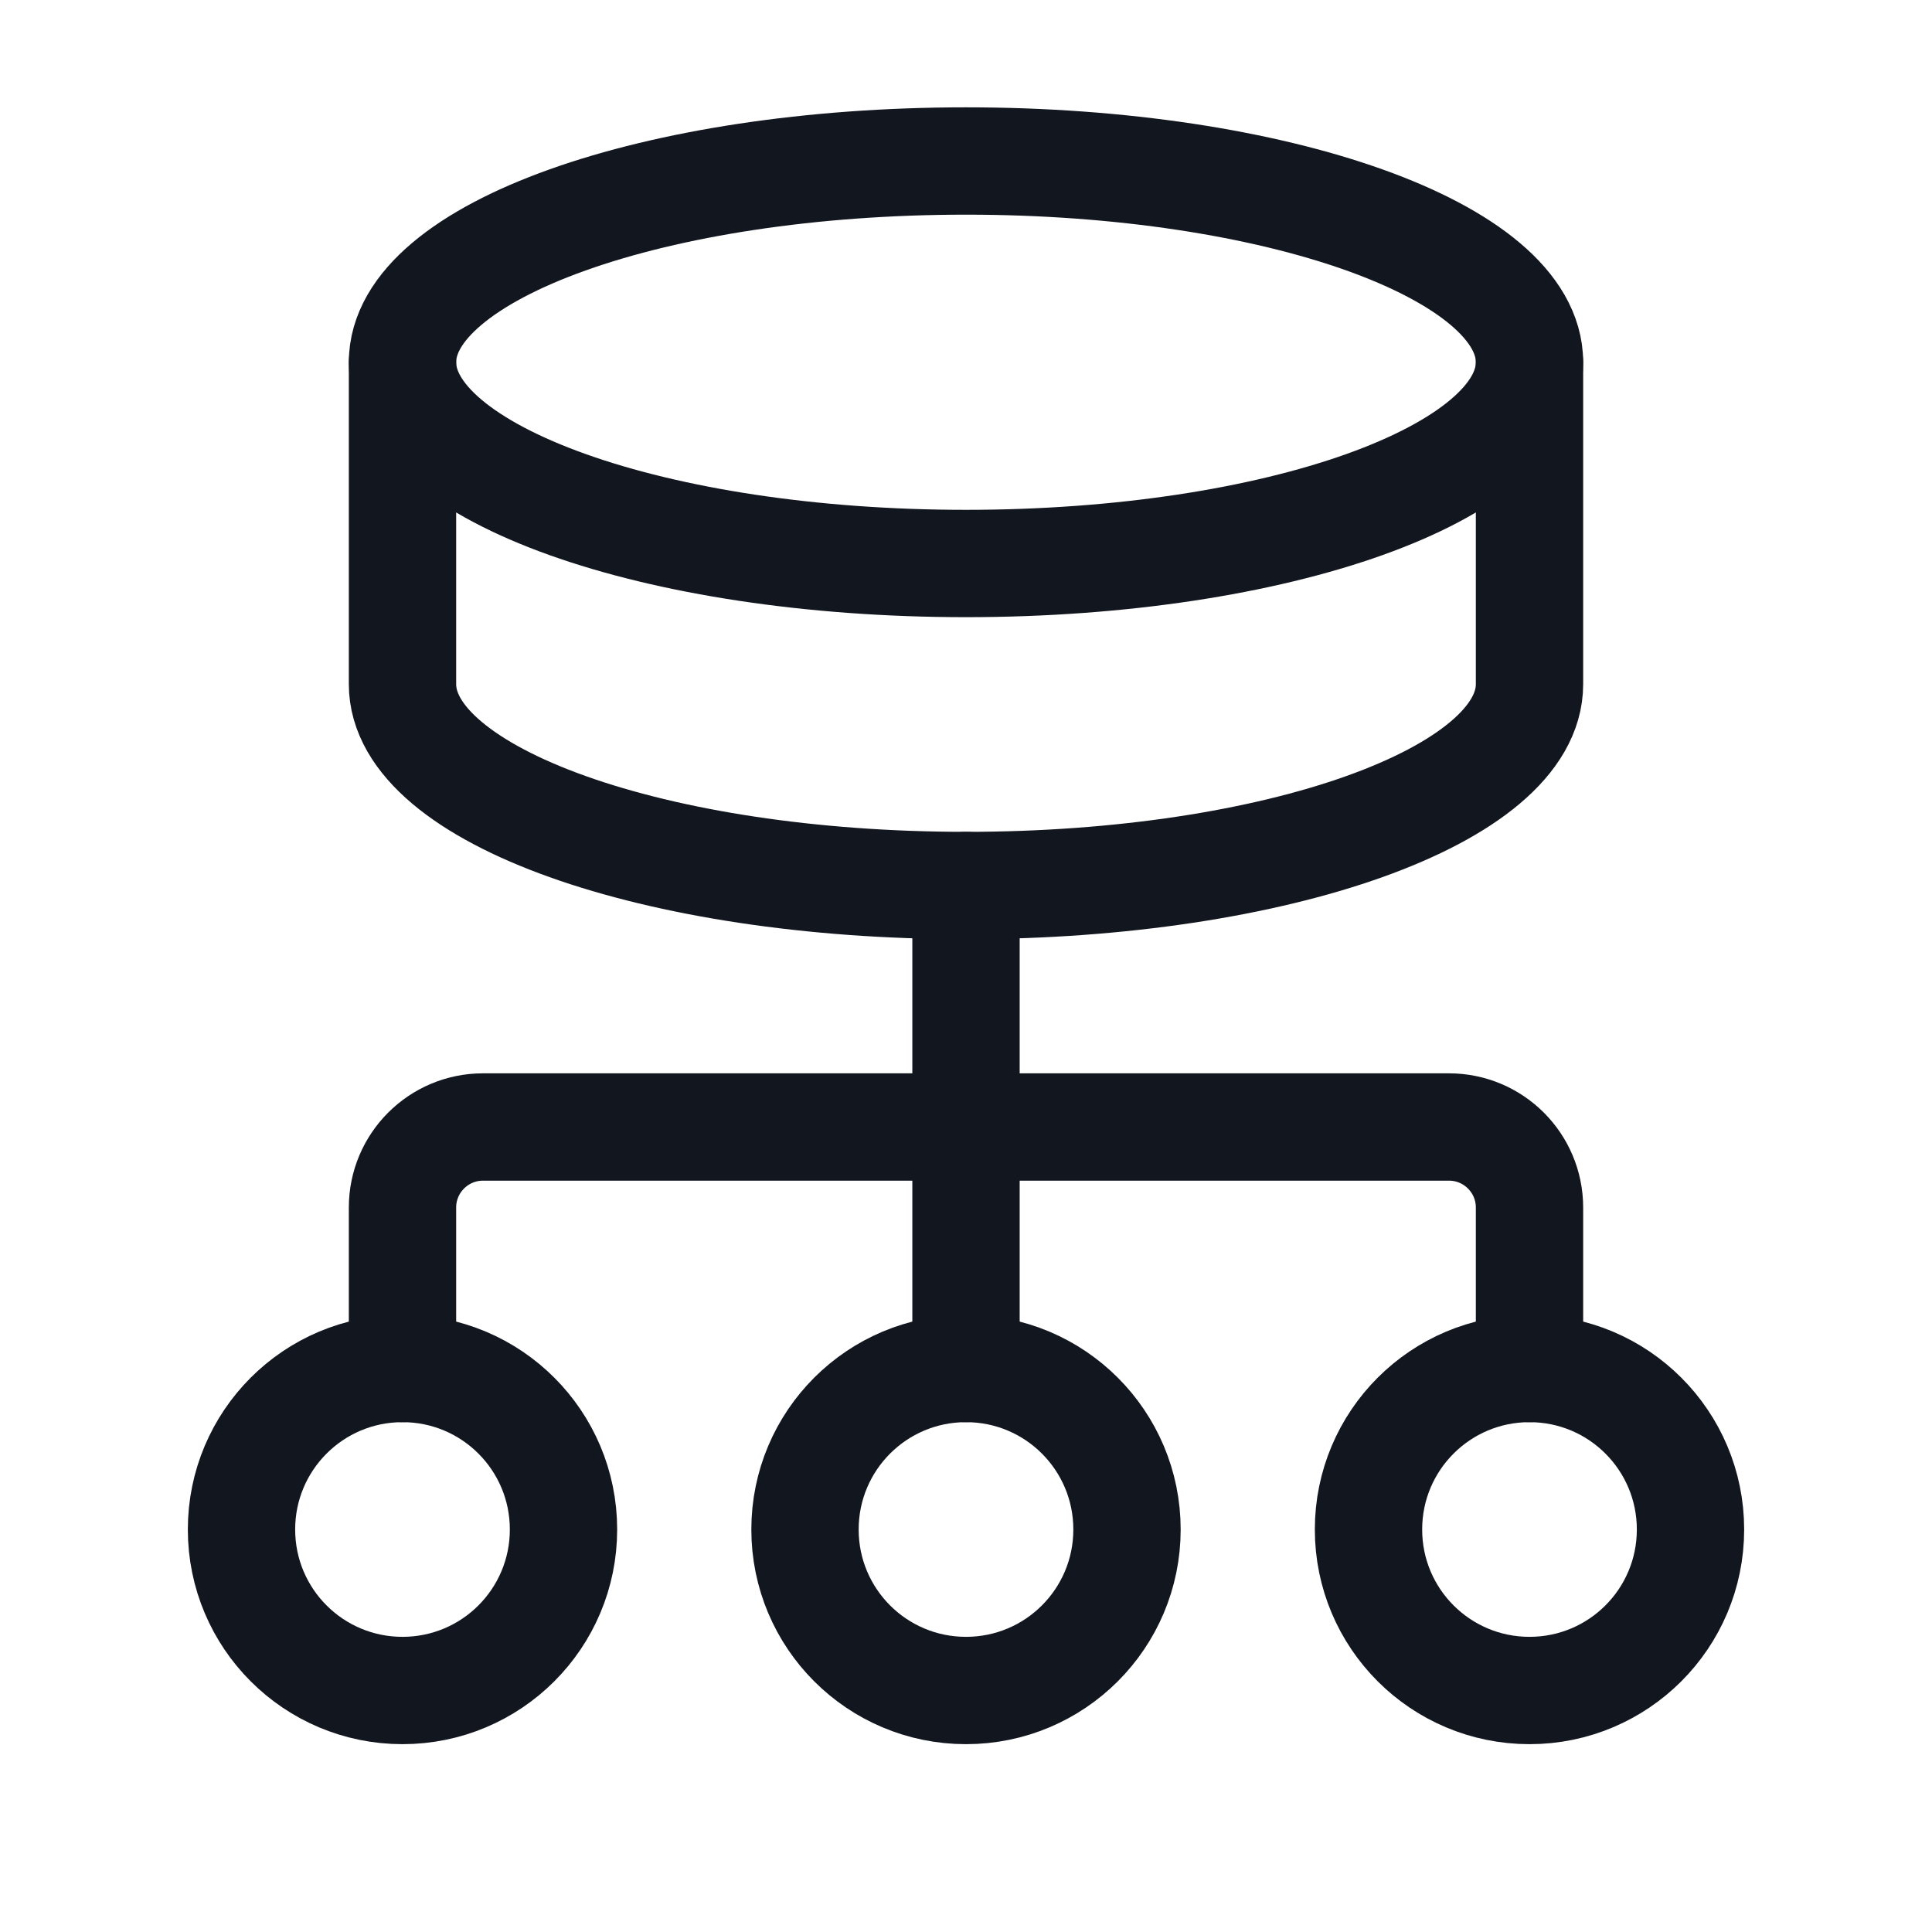
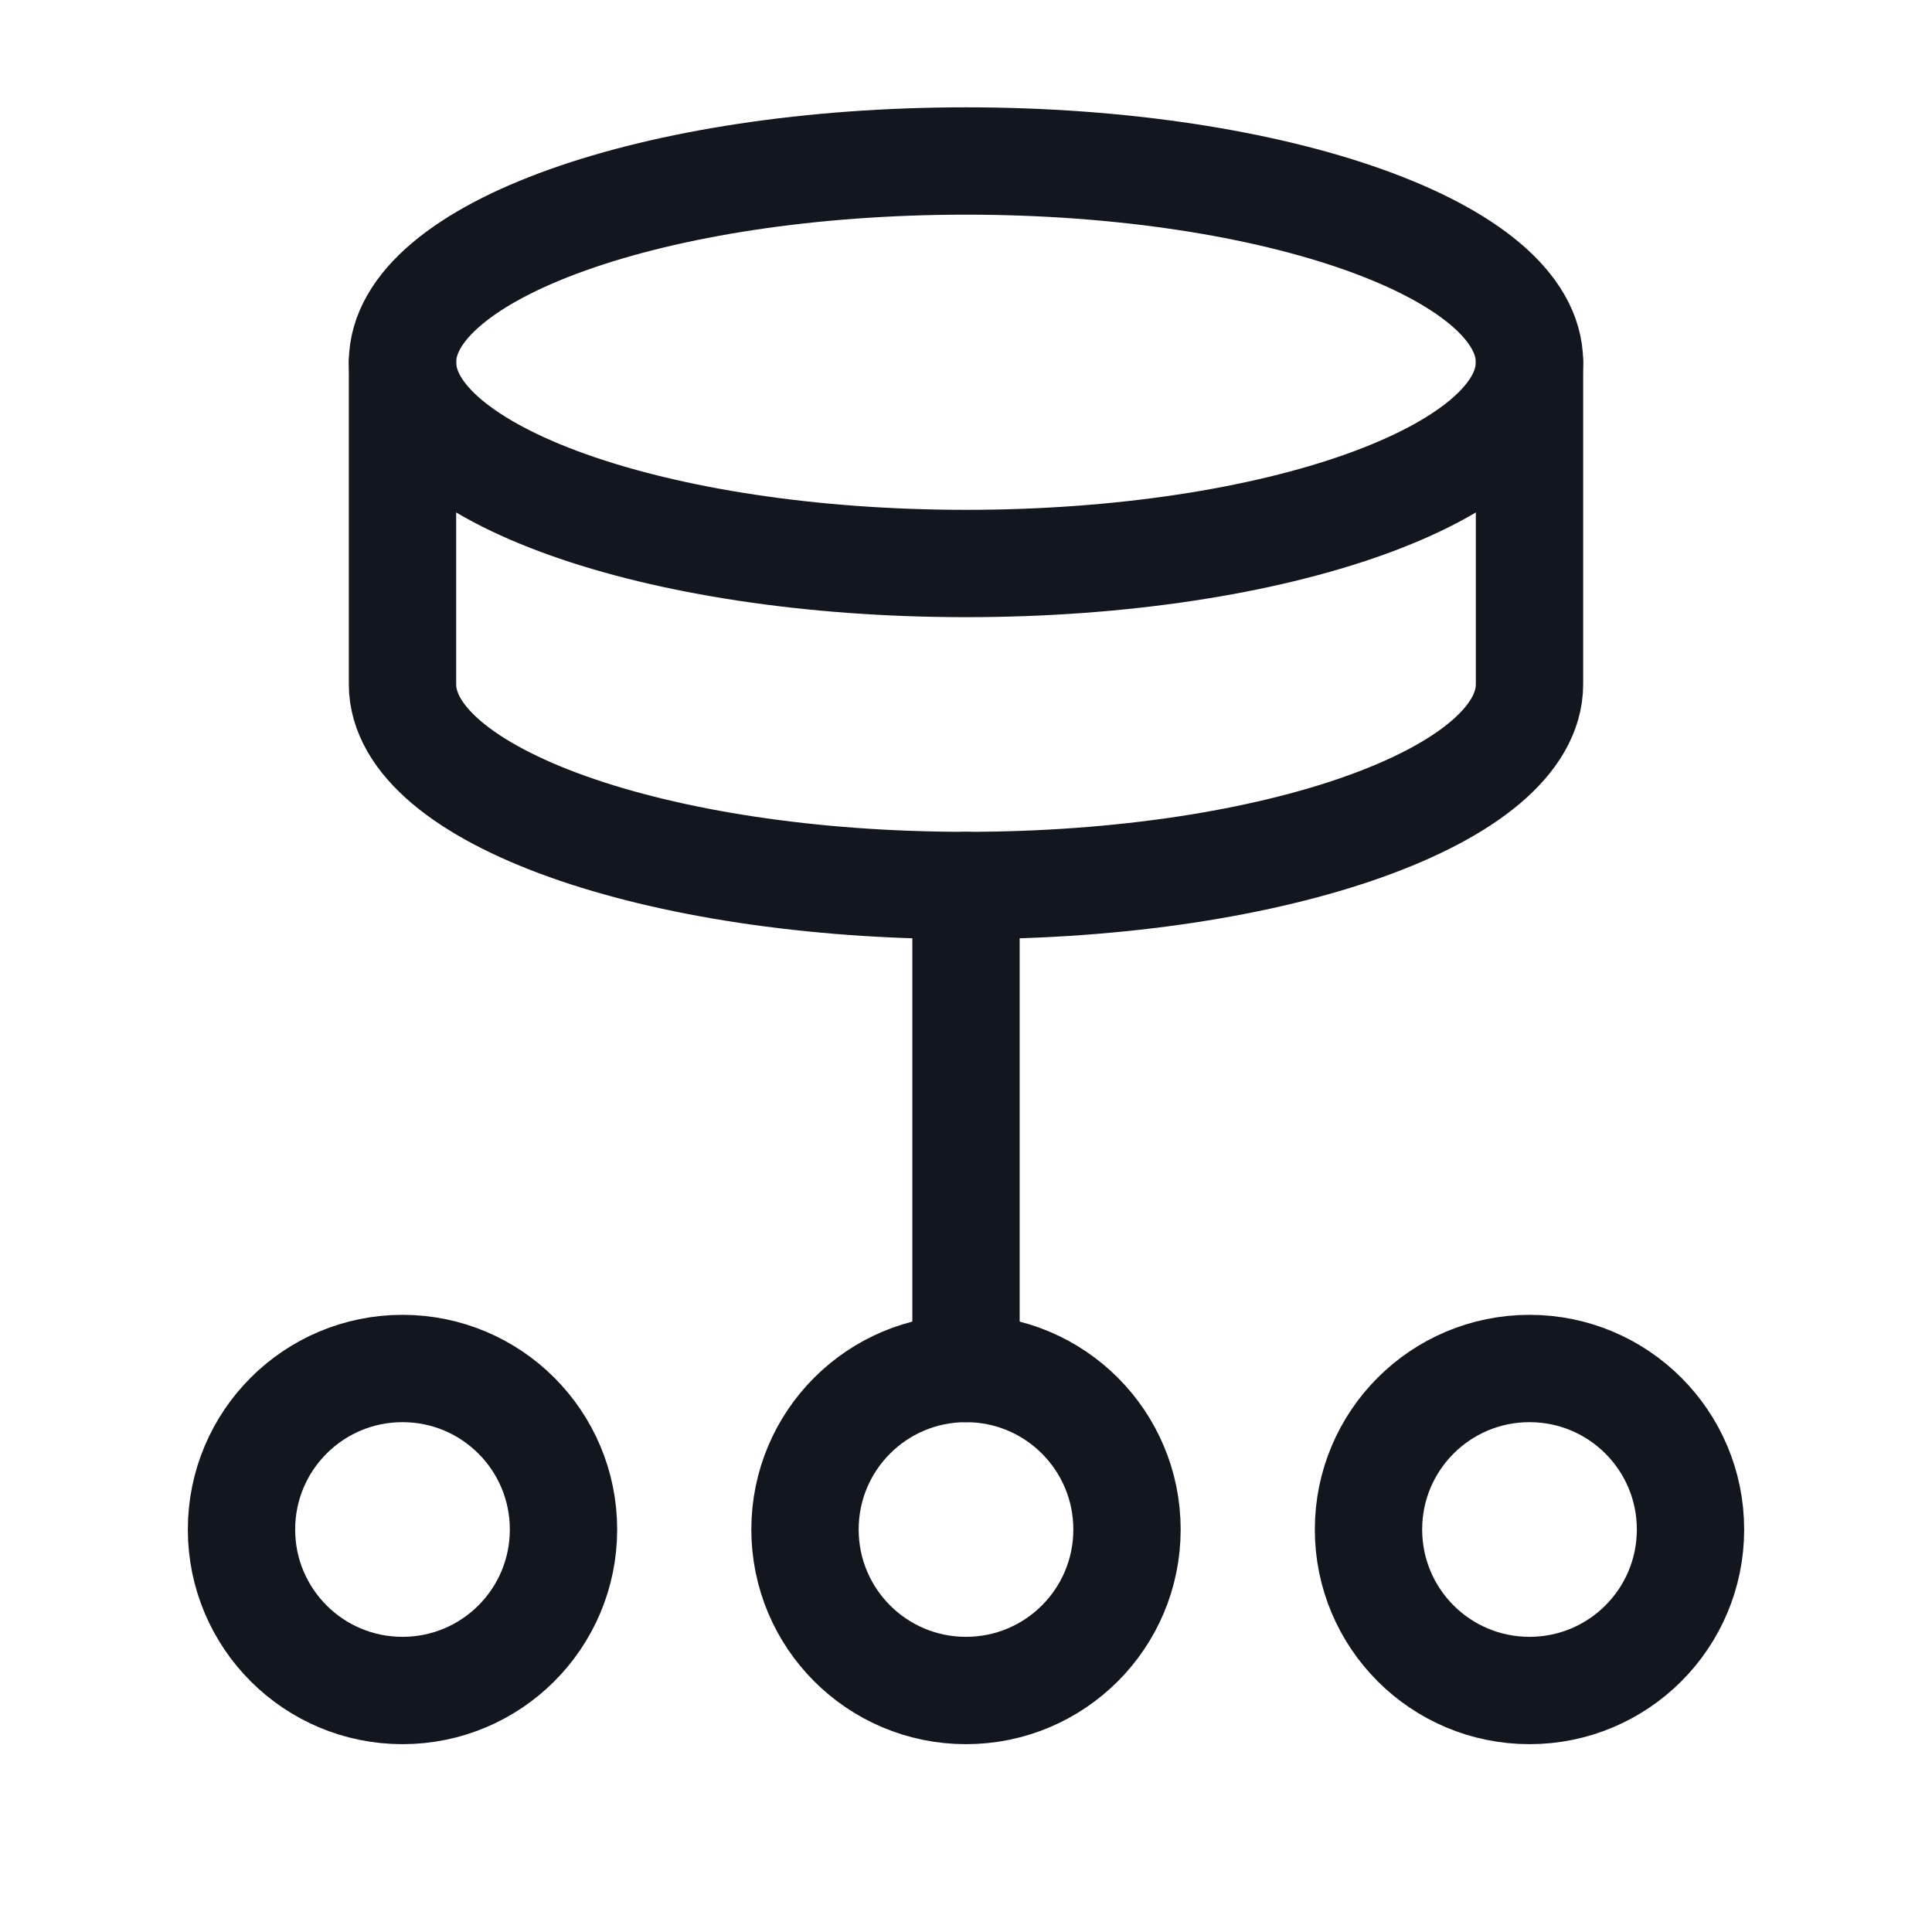
<svg xmlns="http://www.w3.org/2000/svg" width="18" height="18" viewBox="0 0 18 18" fill="none">
  <path fill-rule="evenodd" clip-rule="evenodd" d="M14.25 15.75V15.75C13.421 15.75 12.75 15.079 12.75 14.25V14.25C12.75 13.421 13.421 12.75 14.25 12.75V12.75C15.079 12.75 15.75 13.421 15.75 14.25V14.25C15.75 15.079 15.079 15.75 14.25 15.75Z" stroke="#12161F" stroke-linecap="round" stroke-linejoin="round" />
  <path d="M9 8.25V12.75" stroke="#12161F" stroke-linecap="round" stroke-linejoin="round" />
  <path fill-rule="evenodd" clip-rule="evenodd" d="M9 15.75V15.75C8.171 15.75 7.5 15.079 7.5 14.25V14.25C7.5 13.421 8.171 12.75 9 12.75V12.75C9.829 12.75 10.5 13.421 10.5 14.25V14.25C10.5 15.079 9.829 15.75 9 15.75Z" stroke="#12161F" stroke-linecap="round" stroke-linejoin="round" />
  <path fill-rule="evenodd" clip-rule="evenodd" d="M3.75 15.75V15.75C2.921 15.75 2.25 15.079 2.25 14.25V14.25C2.25 13.421 2.921 12.75 3.75 12.75V12.75C4.579 12.75 5.25 13.421 5.25 14.25V14.25C5.25 15.079 4.579 15.75 3.75 15.75Z" stroke="#12161F" stroke-linecap="round" stroke-linejoin="round" />
-   <path d="M3.75 12.75V11.25C3.75 10.836 4.086 10.5 4.5 10.5H13.5C13.914 10.5 14.25 10.836 14.25 11.25V12.75" stroke="#12161F" stroke-linecap="round" stroke-linejoin="round" />
-   <path fill-rule="evenodd" clip-rule="evenodd" d="M3.75 3.375C3.75 2.339 6.101 1.5 9 1.5C11.899 1.5 14.25 2.339 14.25 3.375V6.375C14.25 7.411 11.899 8.25 9 8.25C6.101 8.25 3.75 7.411 3.75 6.375V3.375Z" stroke="#12161F" stroke-linecap="round" stroke-linejoin="round" />
+   <path fill-rule="evenodd" clip-rule="evenodd" d="M3.75 3.375C3.75 2.339 6.101 1.5 9 1.5C11.899 1.5 14.25 2.339 14.25 3.375V6.375C14.25 7.411 11.899 8.25 9 8.25C6.101 8.25 3.75 7.411 3.75 6.375Z" stroke="#12161F" stroke-linecap="round" stroke-linejoin="round" />
  <path d="M14.25 3.375C14.25 4.411 11.899 5.25 9 5.25C6.101 5.25 3.75 4.411 3.75 3.375" stroke="#12161F" stroke-linecap="round" stroke-linejoin="round" />
</svg>